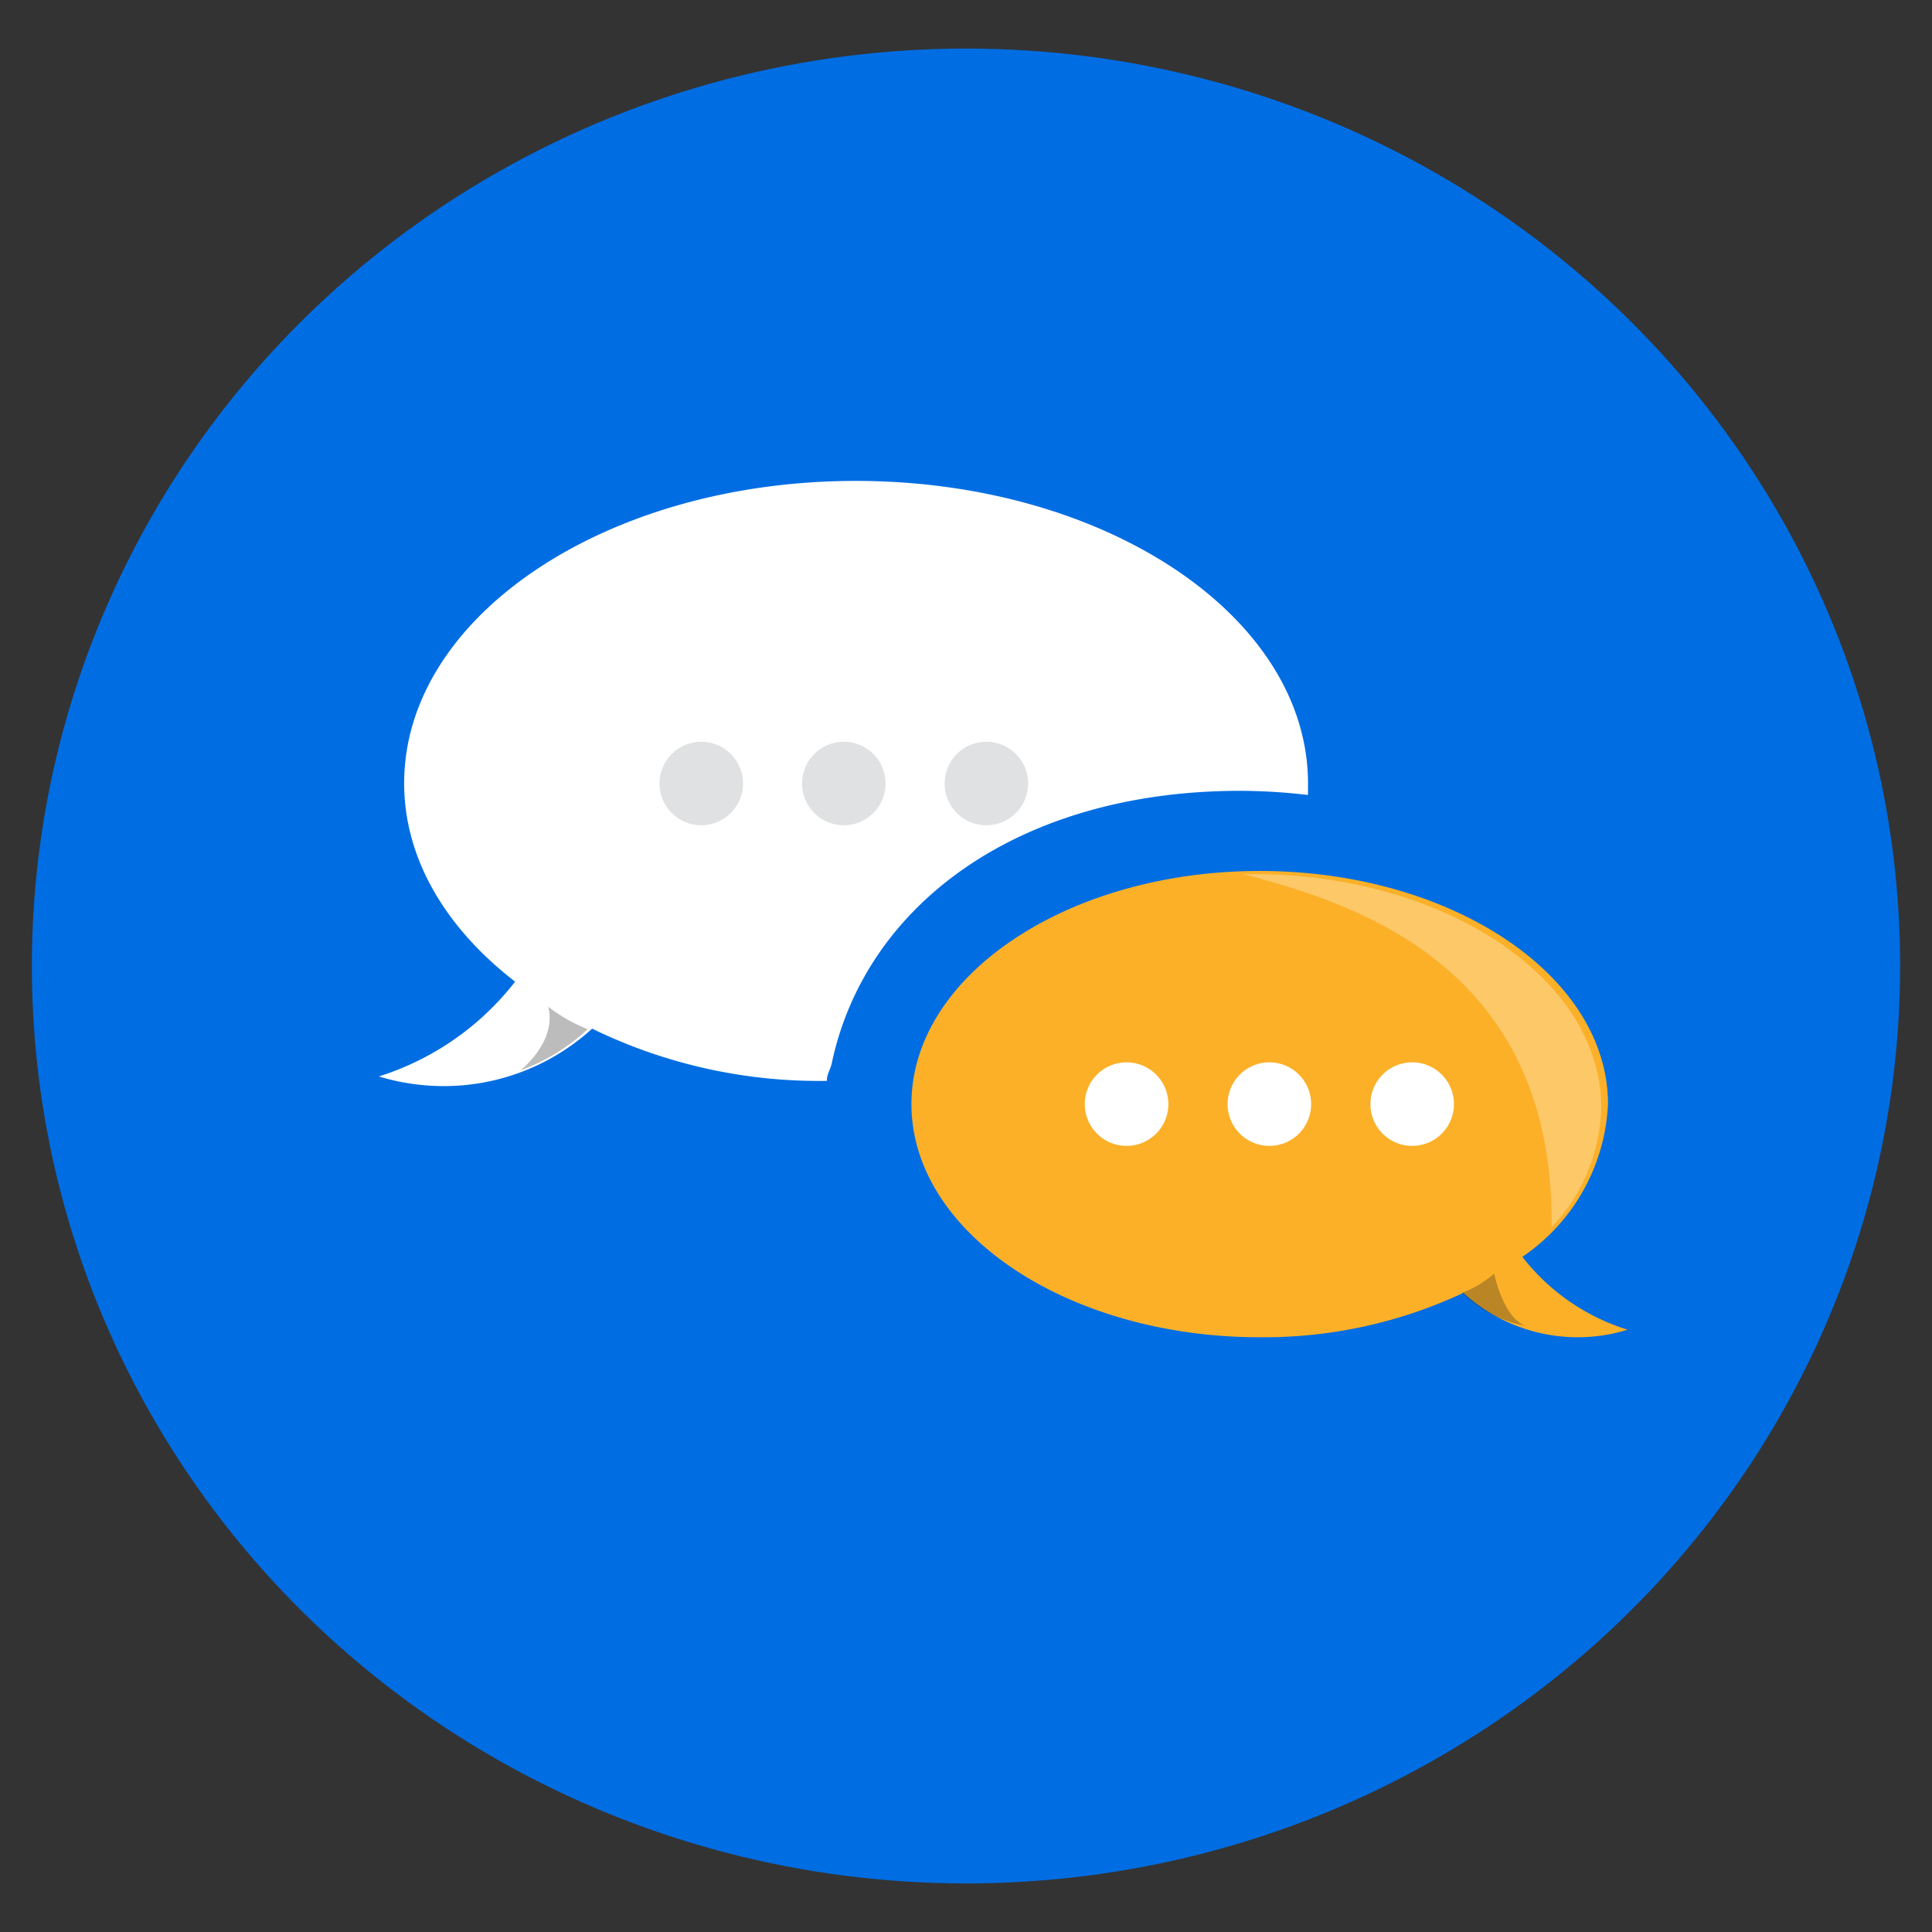
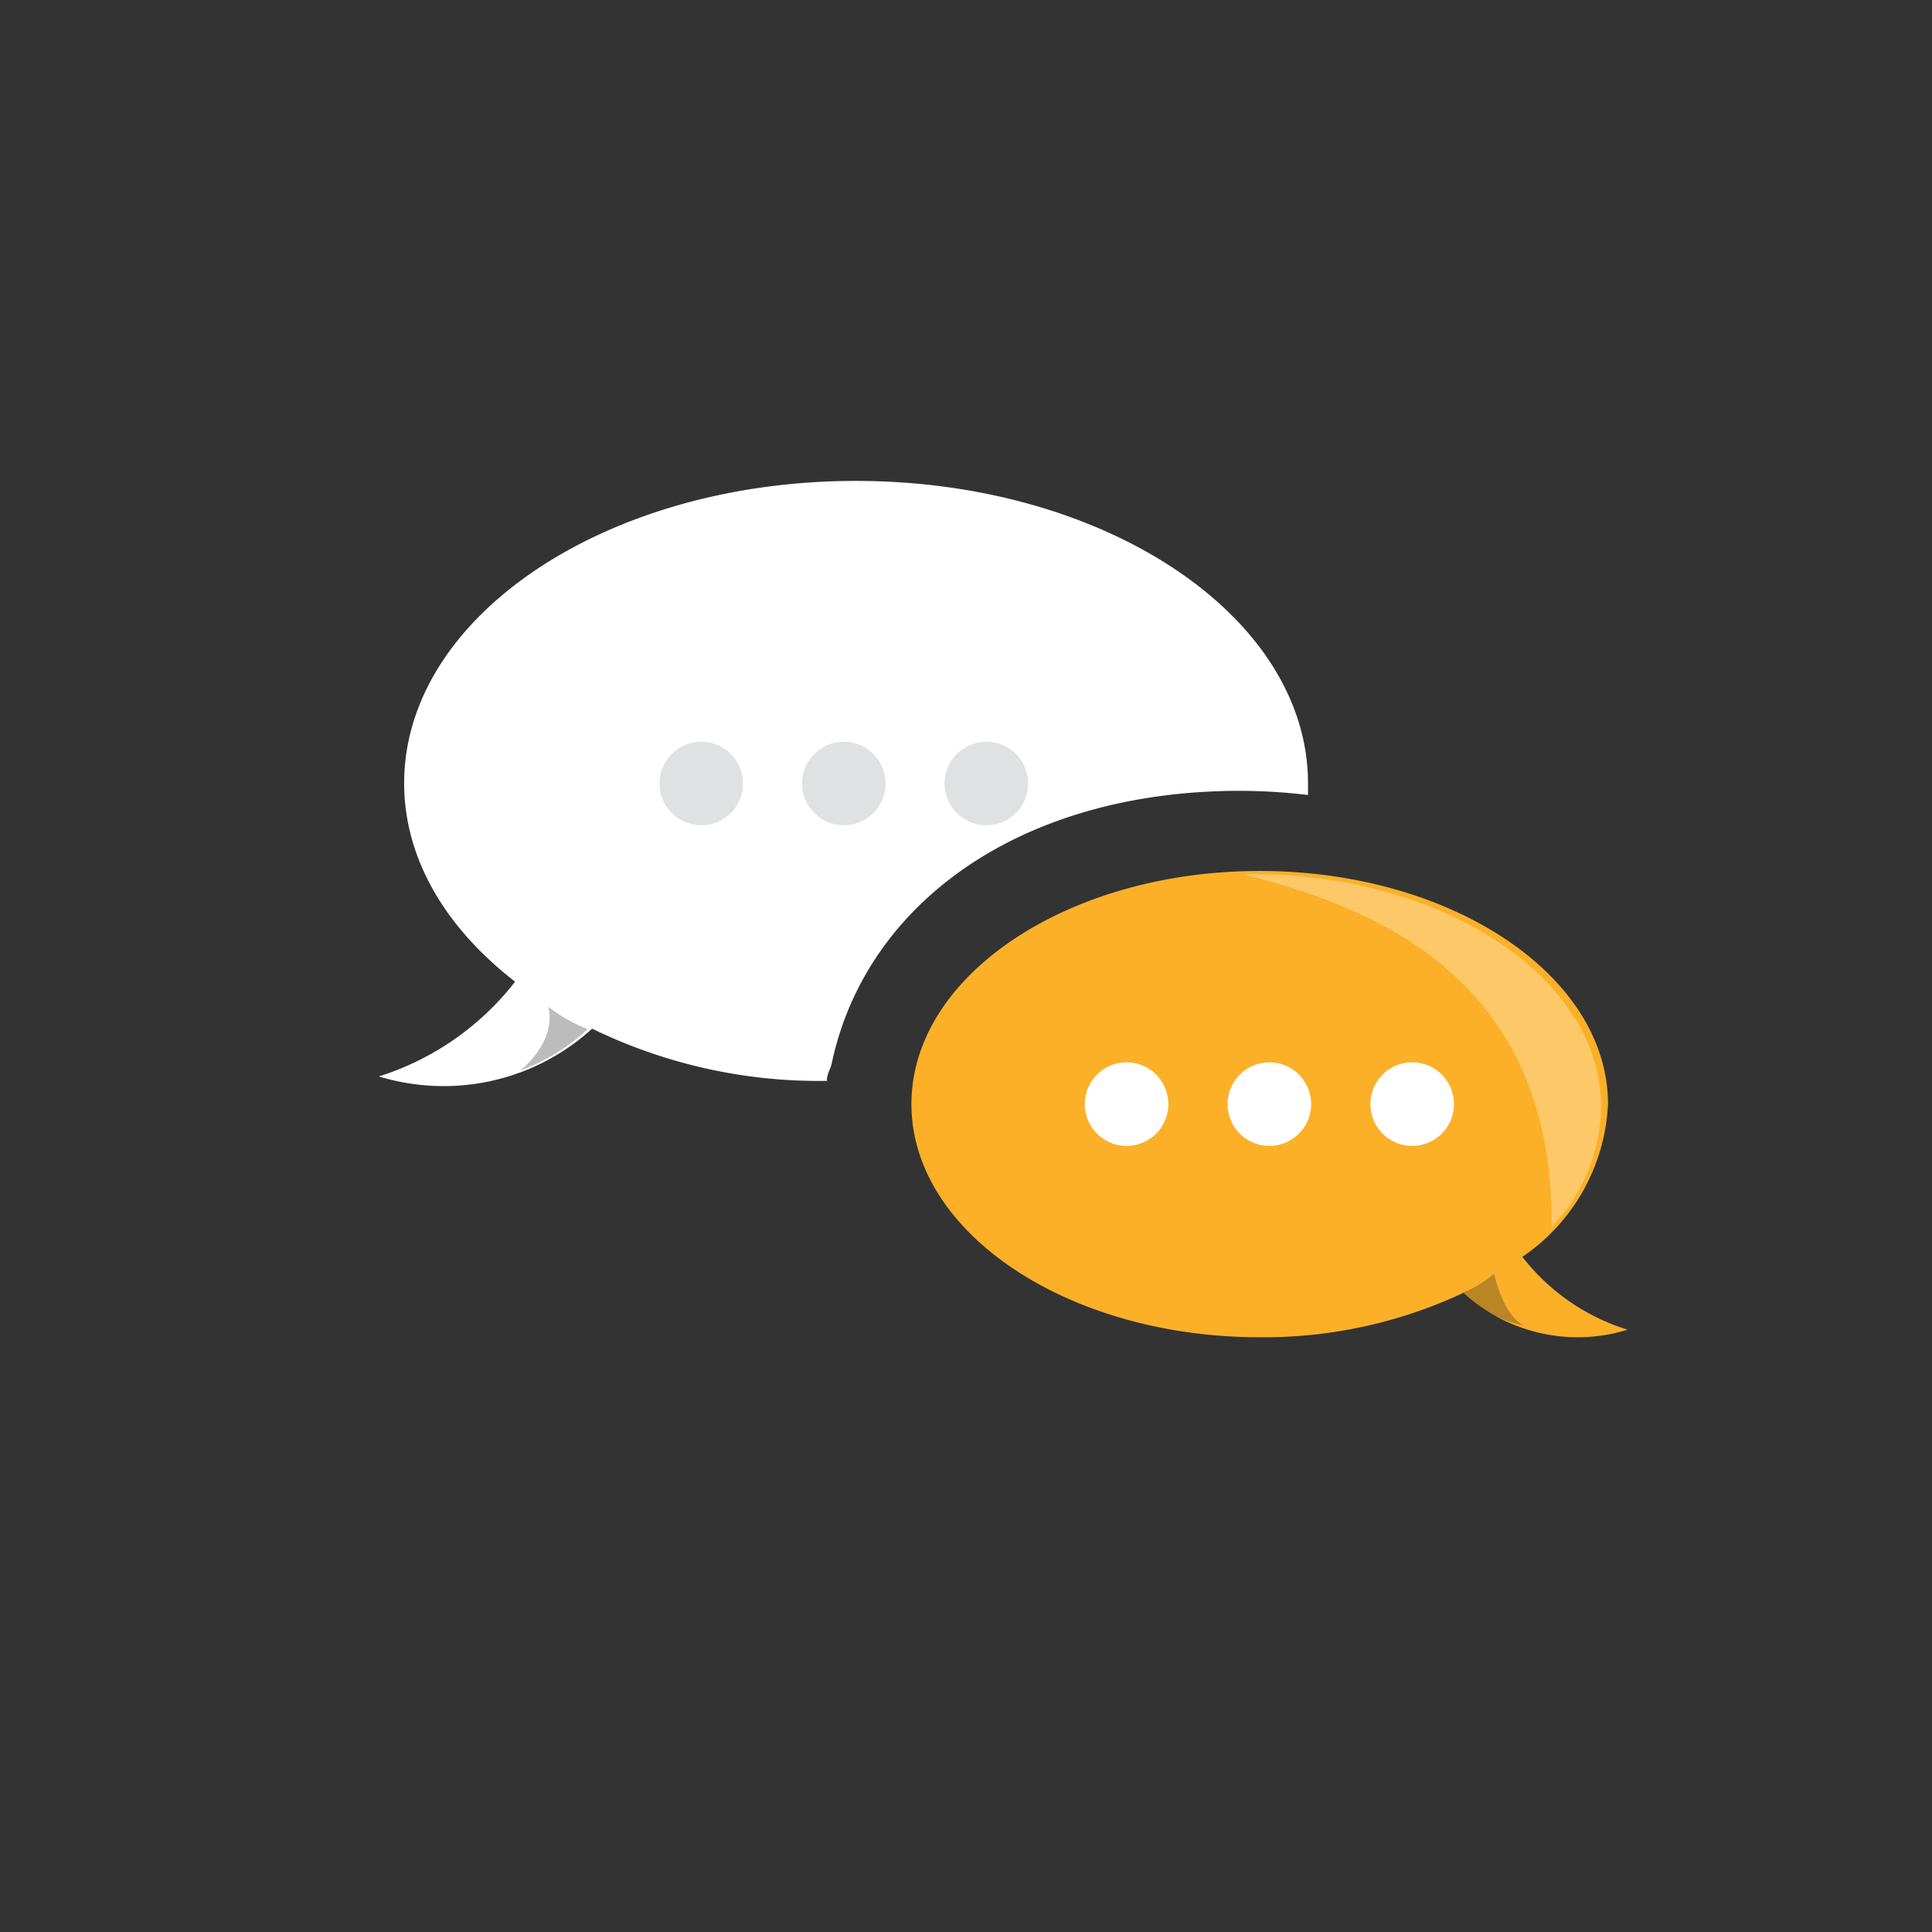
<svg xmlns="http://www.w3.org/2000/svg" viewBox="0 0 74 74">
  <rect x="0" y="0" width="74" height="74" fill="#333333" stroke="none" />
  <defs>
    <style>.cls-1{isolation:isolate;}.cls-2{fill:#006de2;}.cls-3,.cls-6{fill:#fff;}.cls-4{fill:#e0e1e2;}.cls-5{fill:#fbb028;}.cls-6,.cls-7,.cls-8{opacity:0.3;}.cls-7{fill:#231f20;mix-blend-mode:multiply;}</style>
  </defs>
  <title>icons used in website_artboard</title>
  <g class="cls-1">
    <g id="Layer_1" data-name="Layer 1">
-       <ellipse class="cls-2" cx="37" cy="37" rx="35.78" ry="35.14" />
      <polygon class="cls-3" points="39.32 38.86 38.94 45.15 58.01 45.34 58.77 38.67 39.32 38.86" />
      <path class="cls-3" d="M31.86,40.72C33.14,34.67,39,30.29,47.51,30.29a22.88,22.88,0,0,1,2.59.16c0-.15,0-.28,0-.44,0-6.4-7.76-11.59-17.32-11.59S15.48,23.61,15.48,30c0,2.91,1.61,5.56,4.25,7.6a10.67,10.67,0,0,1-5.22,3.63,8.54,8.54,0,0,0,2.48.37,8.43,8.43,0,0,0,5.69-2.2,19.83,19.83,0,0,0,9,2C31.64,41.21,31.82,40.93,31.86,40.72Z" />
      <circle class="cls-4" cx="32.32" cy="30.01" r="1.6" />
      <circle class="cls-4" cx="37.78" cy="30.01" r="1.6" />
      <circle class="cls-4" cx="26.86" cy="30.01" r="1.6" />
      <path class="cls-5" d="M58.31,48.14a7.49,7.49,0,0,0,3.28-5.85c0-4.93-6-8.93-13.34-8.93s-13.34,4-13.34,8.93,6,8.93,13.34,8.93a18,18,0,0,0,7.8-1.7,6.5,6.5,0,0,0,4.38,1.7,6.41,6.41,0,0,0,1.91-.29A8.16,8.16,0,0,1,58.31,48.14ZM43.15,43.89a1.6,1.6,0,1,1,1.6-1.6A1.6,1.6,0,0,1,43.15,43.89Zm5.47,0a1.6,1.6,0,1,1,1.6-1.6A1.6,1.6,0,0,1,48.62,43.89Zm5.47,0a1.6,1.6,0,1,1,1.6-1.6A1.6,1.6,0,0,1,54.09,43.89Z" />
      <path class="cls-6" d="M33,18.8c-9.31.2-16.76,5.31-16.76,11.58a8.36,8.36,0,0,0,1.38,4.51C18.12,26.63,22.1,21.87,33,18.8Z" />
      <path class="cls-7" d="M21,38.56a6.14,6.14,0,0,0,1.51.86A7.61,7.61,0,0,1,19.93,41S21.34,39.91,21,38.56Z" />
      <g class="cls-8">
        <path class="cls-3" d="M59.43,47a6.83,6.83,0,0,0,1.9-4.59c0-4.93-6-8.93-13.34-8.93h-.38C51.91,34.6,59.54,37,59.43,47Z" />
      </g>
      <path class="cls-7" d="M56,49.52a4,4,0,0,0,1.23-.74s.34,1.68,1.19,2A4.76,4.76,0,0,1,56,49.52Z" />
    </g>
  </g>
</svg>